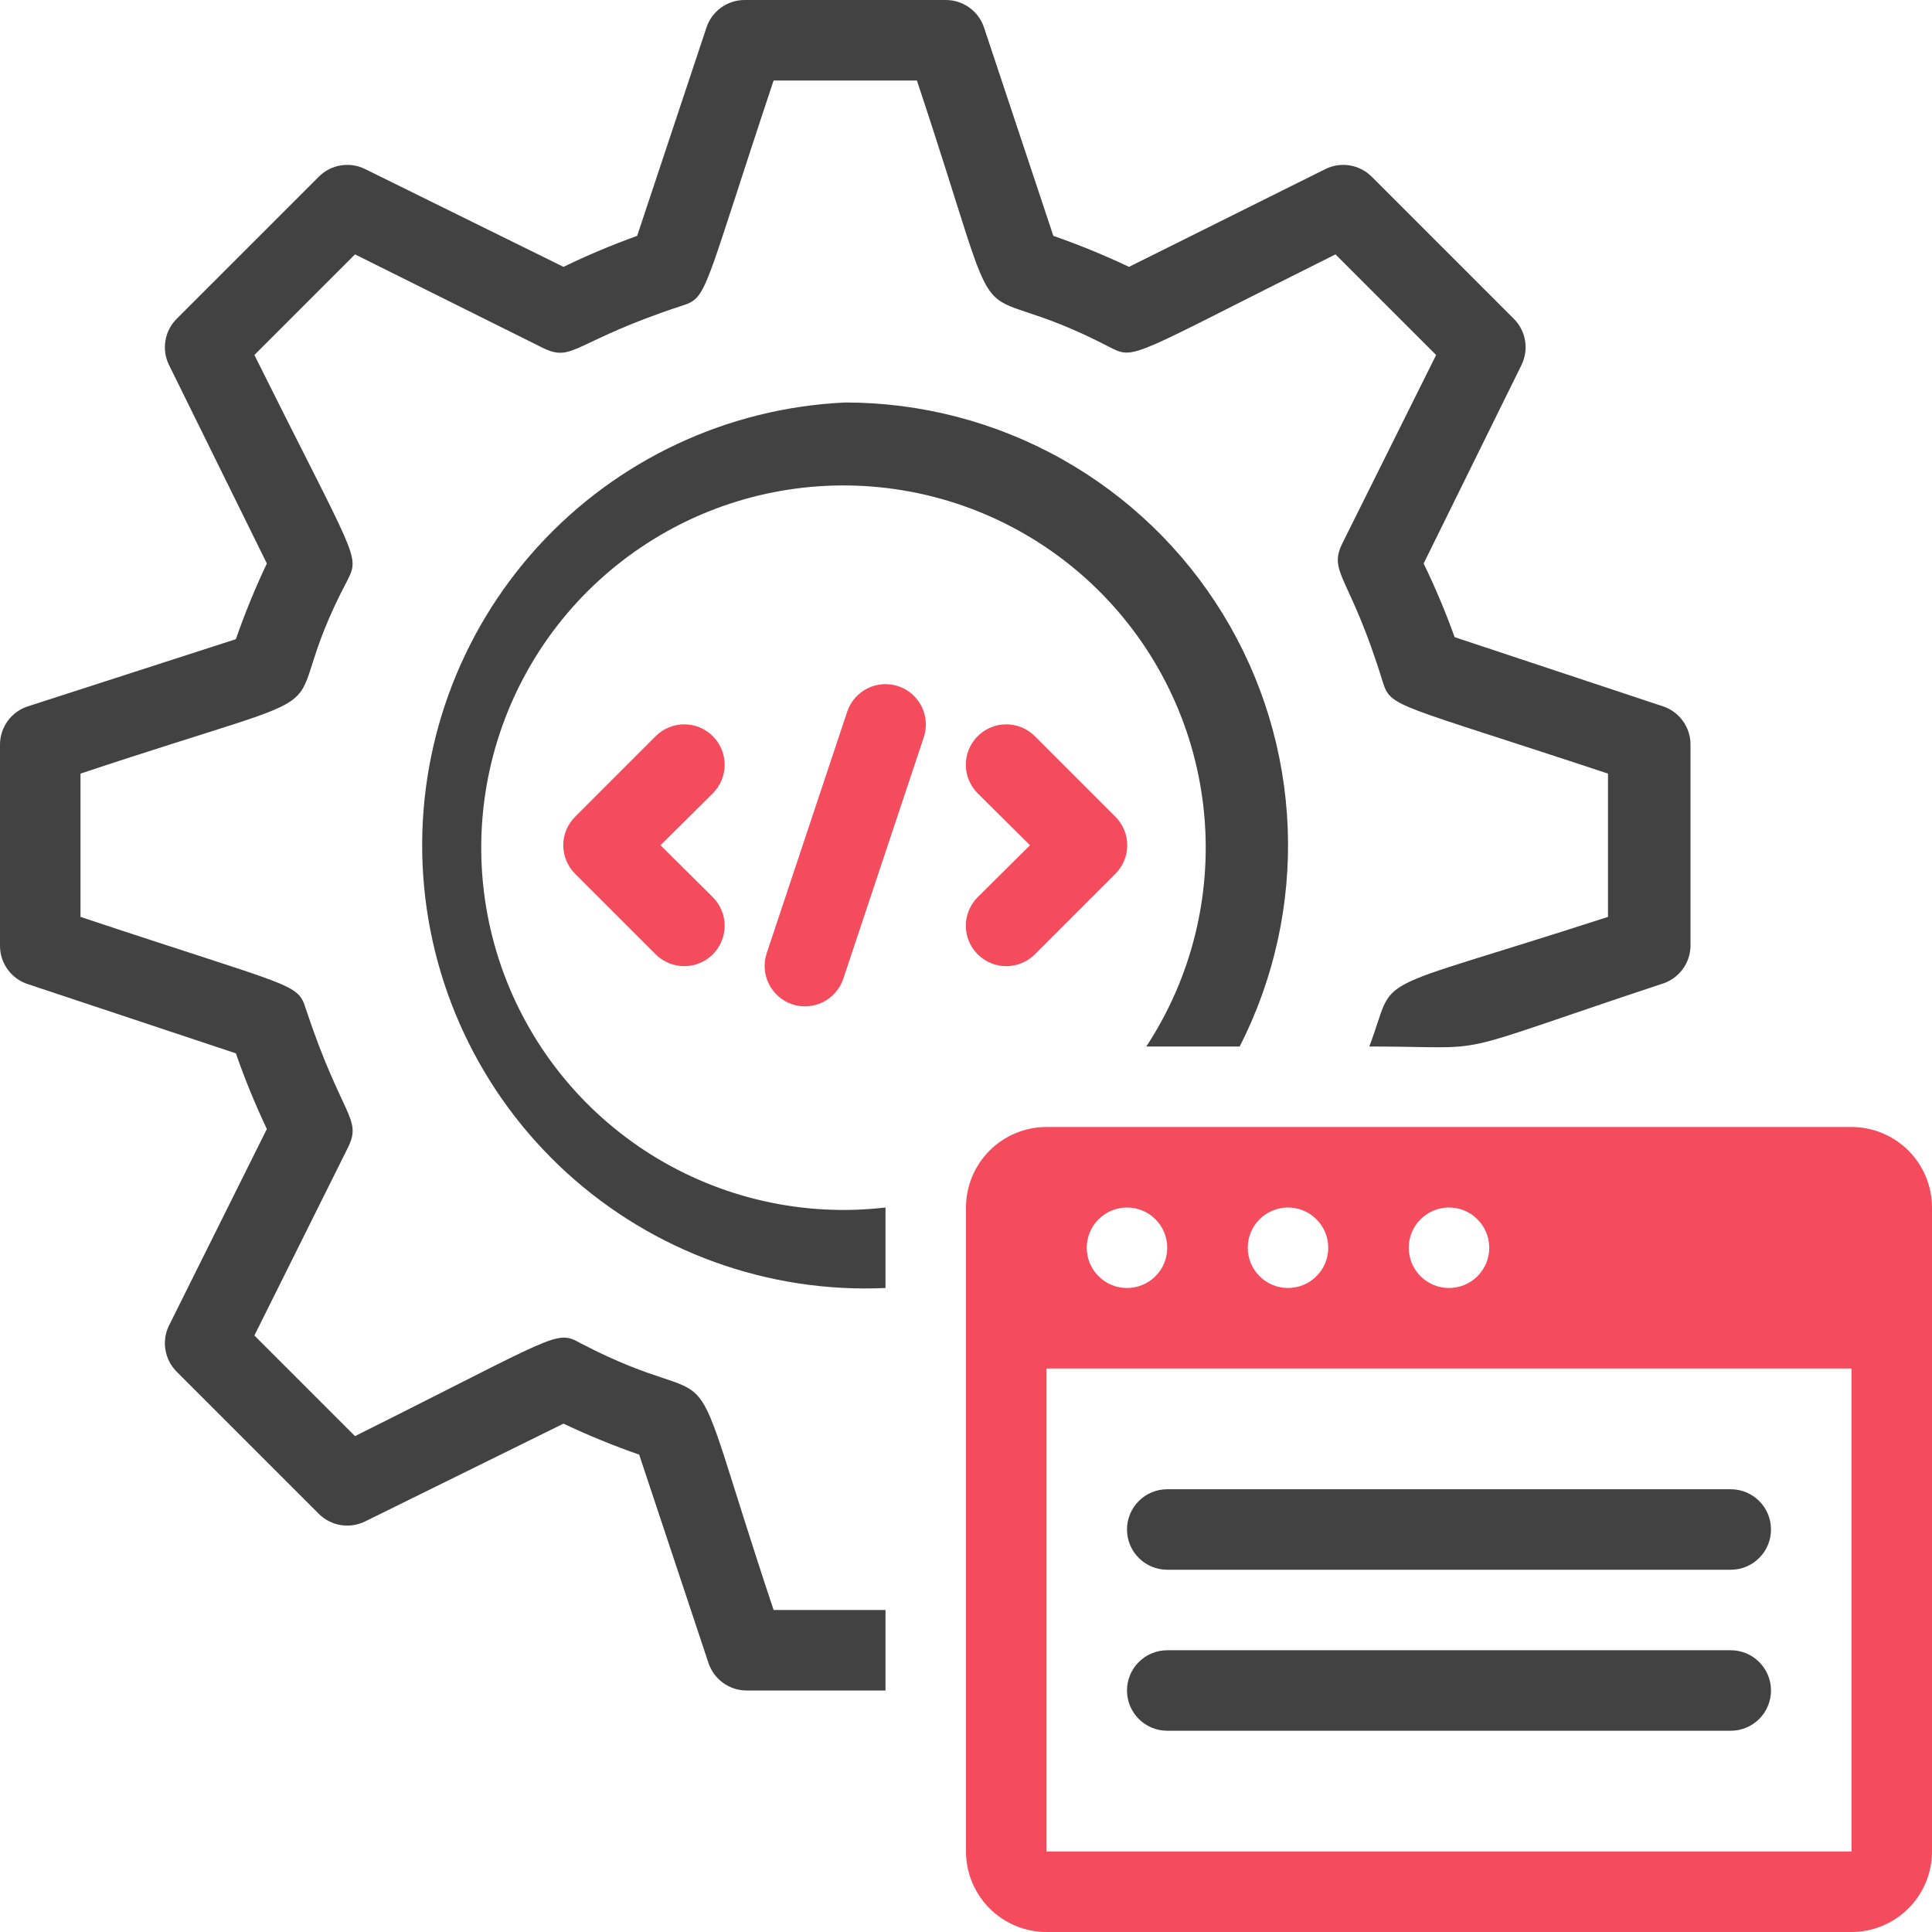
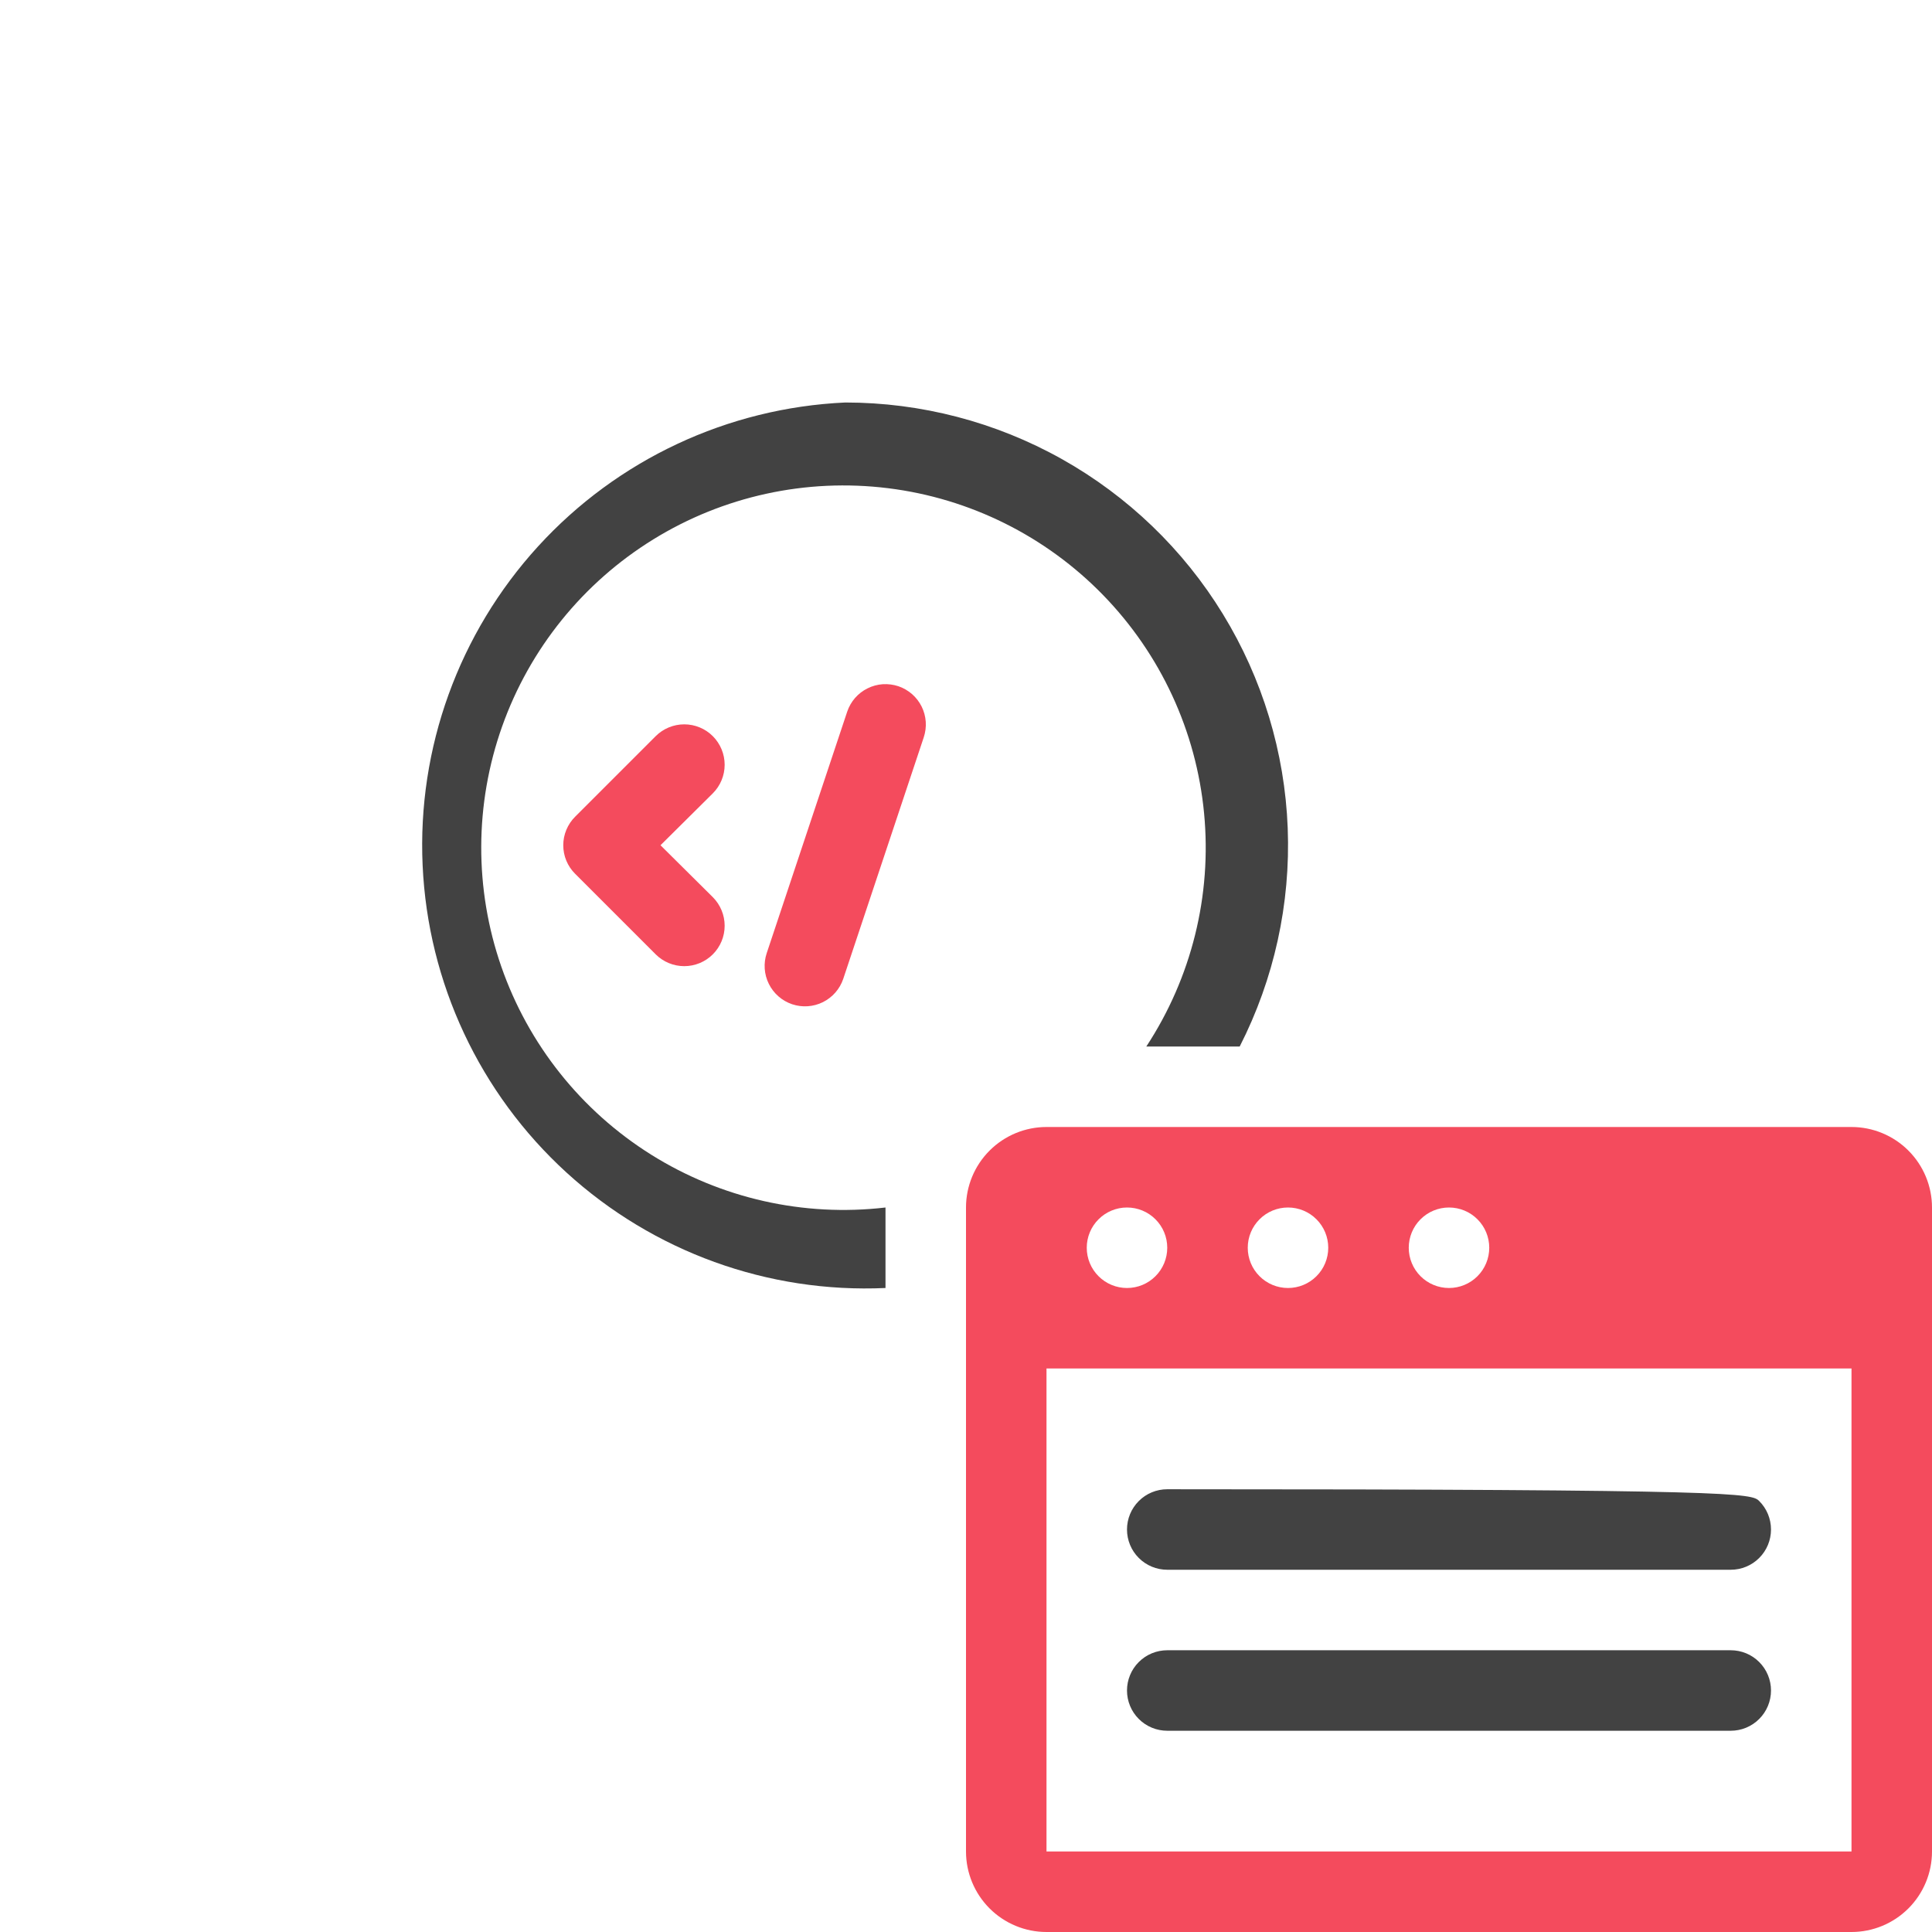
<svg xmlns="http://www.w3.org/2000/svg" width="48" height="48" viewBox="0 0 48 48" fill="none">
  <path d="M21 10C18.082 10.133 15.337 11.419 13.368 13.575C11.399 15.732 10.367 18.583 10.5 21.5C10.632 24.417 11.918 27.163 14.075 29.132C16.232 31.101 19.082 32.133 22 32V30C19.965 30.238 17.911 29.774 16.176 28.686C14.44 27.598 13.128 25.951 12.455 24.016C11.783 22.082 11.79 19.976 12.476 18.046C13.162 16.116 14.486 14.478 16.229 13.402C17.971 12.326 20.029 11.877 22.062 12.129C24.094 12.38 25.98 13.318 27.408 14.786C28.836 16.255 29.721 18.166 29.915 20.205C30.11 22.244 29.604 24.288 28.48 26H30.8C31.655 24.323 32.066 22.454 31.993 20.573C31.92 18.691 31.365 16.86 30.382 15.255C29.399 13.649 28.019 12.323 26.377 11.403C24.734 10.483 22.883 10 21 10Z" fill="#424242" />
-   <path d="M41.32 17.55L36.14 15.83C35.916 15.207 35.659 14.596 35.37 14L37.8 9.07C37.892 8.883 37.924 8.671 37.89 8.464C37.856 8.258 37.758 8.068 37.61 7.92L34.08 4.39C33.932 4.242 33.742 4.144 33.535 4.11C33.329 4.076 33.117 4.107 32.93 4.2L28.05 6.63C27.438 6.34 26.81 6.083 26.17 5.86L24.45 0.69C24.385 0.49 24.258 0.315 24.087 0.191C23.916 0.067 23.711 0 23.5 0L18.5 0C18.289 0 18.084 0.067 17.913 0.191C17.742 0.315 17.615 0.49 17.55 0.69L15.83 5.86C15.207 6.084 14.596 6.341 14 6.63L9.07 4.2C8.883 4.107 8.671 4.076 8.464 4.11C8.258 4.144 8.068 4.242 7.92 4.39L4.39 7.92C4.242 8.068 4.144 8.258 4.11 8.464C4.076 8.671 4.107 8.883 4.2 9.07L6.63 14C6.34 14.612 6.083 15.24 5.86 15.88L0.69 17.55C0.49 17.615 0.315 17.742 0.191 17.913C0.067 18.084 0 18.289 0 18.5V23.5C0 23.711 0.067 23.916 0.191 24.087C0.315 24.258 0.49 24.385 0.69 24.45L5.86 26.17C6.083 26.81 6.34 27.438 6.63 28.05L4.2 32.93C4.107 33.117 4.076 33.329 4.11 33.535C4.144 33.742 4.242 33.932 4.39 34.08L7.92 37.61C8.068 37.758 8.258 37.856 8.464 37.89C8.671 37.924 8.883 37.892 9.07 37.8L14 35.37C14.612 35.66 15.24 35.917 15.88 36.14L17.6 41.31C17.665 41.511 17.793 41.685 17.963 41.809C18.134 41.933 18.339 42 18.55 42H22V40H19.22C16.79 32.71 18.29 35.39 14.42 33.37C13.81 33.03 13.87 33.16 8.82 35.68L6.32 33.18L8.65 28.5C9 27.78 8.49 27.75 7.6 25.07C7.39 24.41 7.34 24.56 2 22.78V19.22C9.39 16.76 6.59 18.28 8.63 14.42C8.95 13.79 8.85 13.9 6.32 8.82L8.82 6.32L13.5 8.65C14.25 9.01 14.25 8.48 16.93 7.6C17.59 7.39 17.44 7.34 19.22 2H22.78C25.21 9.29 23.71 6.61 27.58 8.63C28.21 8.95 28.1 8.85 33.18 6.32L35.68 8.82L33.35 13.5C32.99 14.24 33.54 14.29 34.35 16.93C34.56 17.59 34.61 17.45 39.95 19.22V22.78C33.77 24.78 34.74 24.11 34.02 26C37.27 26 35.67 26.31 41.27 24.45C41.478 24.392 41.661 24.268 41.793 24.096C41.925 23.925 41.997 23.716 42 23.5V18.5C42.001 18.29 41.935 18.086 41.813 17.915C41.691 17.745 41.519 17.617 41.32 17.55Z" fill="#424242" />
  <path d="M21.049 17.68L19.049 23.68C18.965 23.931 18.983 24.207 19.102 24.445C19.22 24.683 19.428 24.865 19.68 24.95C19.931 25.034 20.207 25.016 20.445 24.898C20.683 24.779 20.865 24.572 20.95 24.32L22.95 18.32C22.991 18.195 23.009 18.063 23 17.932C22.991 17.8 22.956 17.672 22.898 17.554C22.839 17.436 22.758 17.331 22.659 17.244C22.559 17.158 22.444 17.091 22.32 17.049C22.195 17.008 22.063 16.991 21.932 16.999C21.8 17.008 21.672 17.043 21.554 17.102C21.436 17.16 21.331 17.241 21.244 17.34C21.158 17.439 21.091 17.555 21.049 17.68Z" fill="#F44B5D" />
-   <path d="M24.29 19.71L25.59 21L24.29 22.29C24.102 22.479 23.996 22.734 23.996 23C23.996 23.267 24.102 23.522 24.29 23.71C24.479 23.898 24.734 24.004 25 24.004C25.267 24.004 25.522 23.898 25.71 23.71L27.71 21.71C27.804 21.617 27.878 21.507 27.929 21.385C27.98 21.263 28.006 21.132 28.006 21C28.006 20.868 27.98 20.738 27.929 20.616C27.878 20.494 27.804 20.383 27.71 20.29L25.71 18.29C25.522 18.102 25.267 17.996 25 17.996C24.734 17.996 24.479 18.102 24.29 18.29C24.102 18.479 23.996 18.734 23.996 19C23.996 19.267 24.102 19.522 24.29 19.71Z" fill="#F44B5D" />
  <path d="M16.29 18.29L14.29 20.29C14.196 20.383 14.122 20.494 14.071 20.616C14.02 20.738 13.994 20.868 13.994 21C13.994 21.132 14.02 21.263 14.071 21.385C14.122 21.507 14.196 21.617 14.29 21.71L16.29 23.71C16.478 23.898 16.734 24.004 17 24.004C17.266 24.004 17.522 23.898 17.71 23.71C17.898 23.522 18.004 23.267 18.004 23C18.004 22.734 17.898 22.479 17.71 22.29L16.41 21L17.71 19.71C17.898 19.522 18.004 19.267 18.004 19C18.004 18.734 17.898 18.479 17.71 18.29C17.522 18.102 17.266 17.996 17 17.996C16.734 17.996 16.478 18.102 16.29 18.29Z" fill="#F44B5D" />
  <path d="M46 28H26C25.47 28 24.961 28.211 24.586 28.586C24.211 28.961 24 29.47 24 30V46C24 46.53 24.211 47.039 24.586 47.414C24.961 47.789 25.47 48 26 48H46C46.53 48 47.039 47.789 47.414 47.414C47.789 47.039 48 46.53 48 46V30C48 29.47 47.789 28.961 47.414 28.586C47.039 28.211 46.53 28 46 28ZM36 30C36.265 30 36.52 30.105 36.707 30.293C36.895 30.48 37 30.735 37 31C37 31.265 36.895 31.52 36.707 31.707C36.52 31.895 36.265 32 36 32C35.735 32 35.48 31.895 35.293 31.707C35.105 31.52 35 31.265 35 31C35 30.735 35.105 30.48 35.293 30.293C35.48 30.105 35.735 30 36 30ZM32 30C32.265 30 32.52 30.105 32.707 30.293C32.895 30.48 33 30.735 33 31C33 31.265 32.895 31.52 32.707 31.707C32.52 31.895 32.265 32 32 32C31.735 32 31.48 31.895 31.293 31.707C31.105 31.52 31 31.265 31 31C31 30.735 31.105 30.48 31.293 30.293C31.48 30.105 31.735 30 32 30ZM28 30C28.265 30 28.52 30.105 28.707 30.293C28.895 30.48 29 30.735 29 31C29 31.265 28.895 31.52 28.707 31.707C28.52 31.895 28.265 32 28 32C27.735 32 27.48 31.895 27.293 31.707C27.105 31.52 27 31.265 27 31C27 30.735 27.105 30.48 27.293 30.293C27.48 30.105 27.735 30 28 30ZM46 46H26V34H46V46Z" fill="#F44B5D" />
-   <path d="M43 39H29C28.735 39 28.48 38.895 28.293 38.707C28.105 38.52 28 38.265 28 38C28 37.735 28.105 37.48 28.293 37.293C28.48 37.105 28.735 37 29 37H43C43.265 37 43.52 37.105 43.707 37.293C43.895 37.48 44 37.735 44 38C44 38.265 43.895 38.52 43.707 38.707C43.52 38.895 43.265 39 43 39Z" fill="#424242" />
+   <path d="M43 39H29C28.735 39 28.48 38.895 28.293 38.707C28.105 38.52 28 38.265 28 38C28 37.735 28.105 37.48 28.293 37.293C28.48 37.105 28.735 37 29 37C43.265 37 43.52 37.105 43.707 37.293C43.895 37.48 44 37.735 44 38C44 38.265 43.895 38.52 43.707 38.707C43.52 38.895 43.265 39 43 39Z" fill="#424242" />
  <path d="M43 43H29C28.735 43 28.48 42.895 28.293 42.707C28.105 42.52 28 42.265 28 42C28 41.735 28.105 41.48 28.293 41.293C28.48 41.105 28.735 41 29 41H43C43.265 41 43.52 41.105 43.707 41.293C43.895 41.48 44 41.735 44 42C44 42.265 43.895 42.52 43.707 42.707C43.52 42.895 43.265 43 43 43Z" fill="#424242" />
</svg>